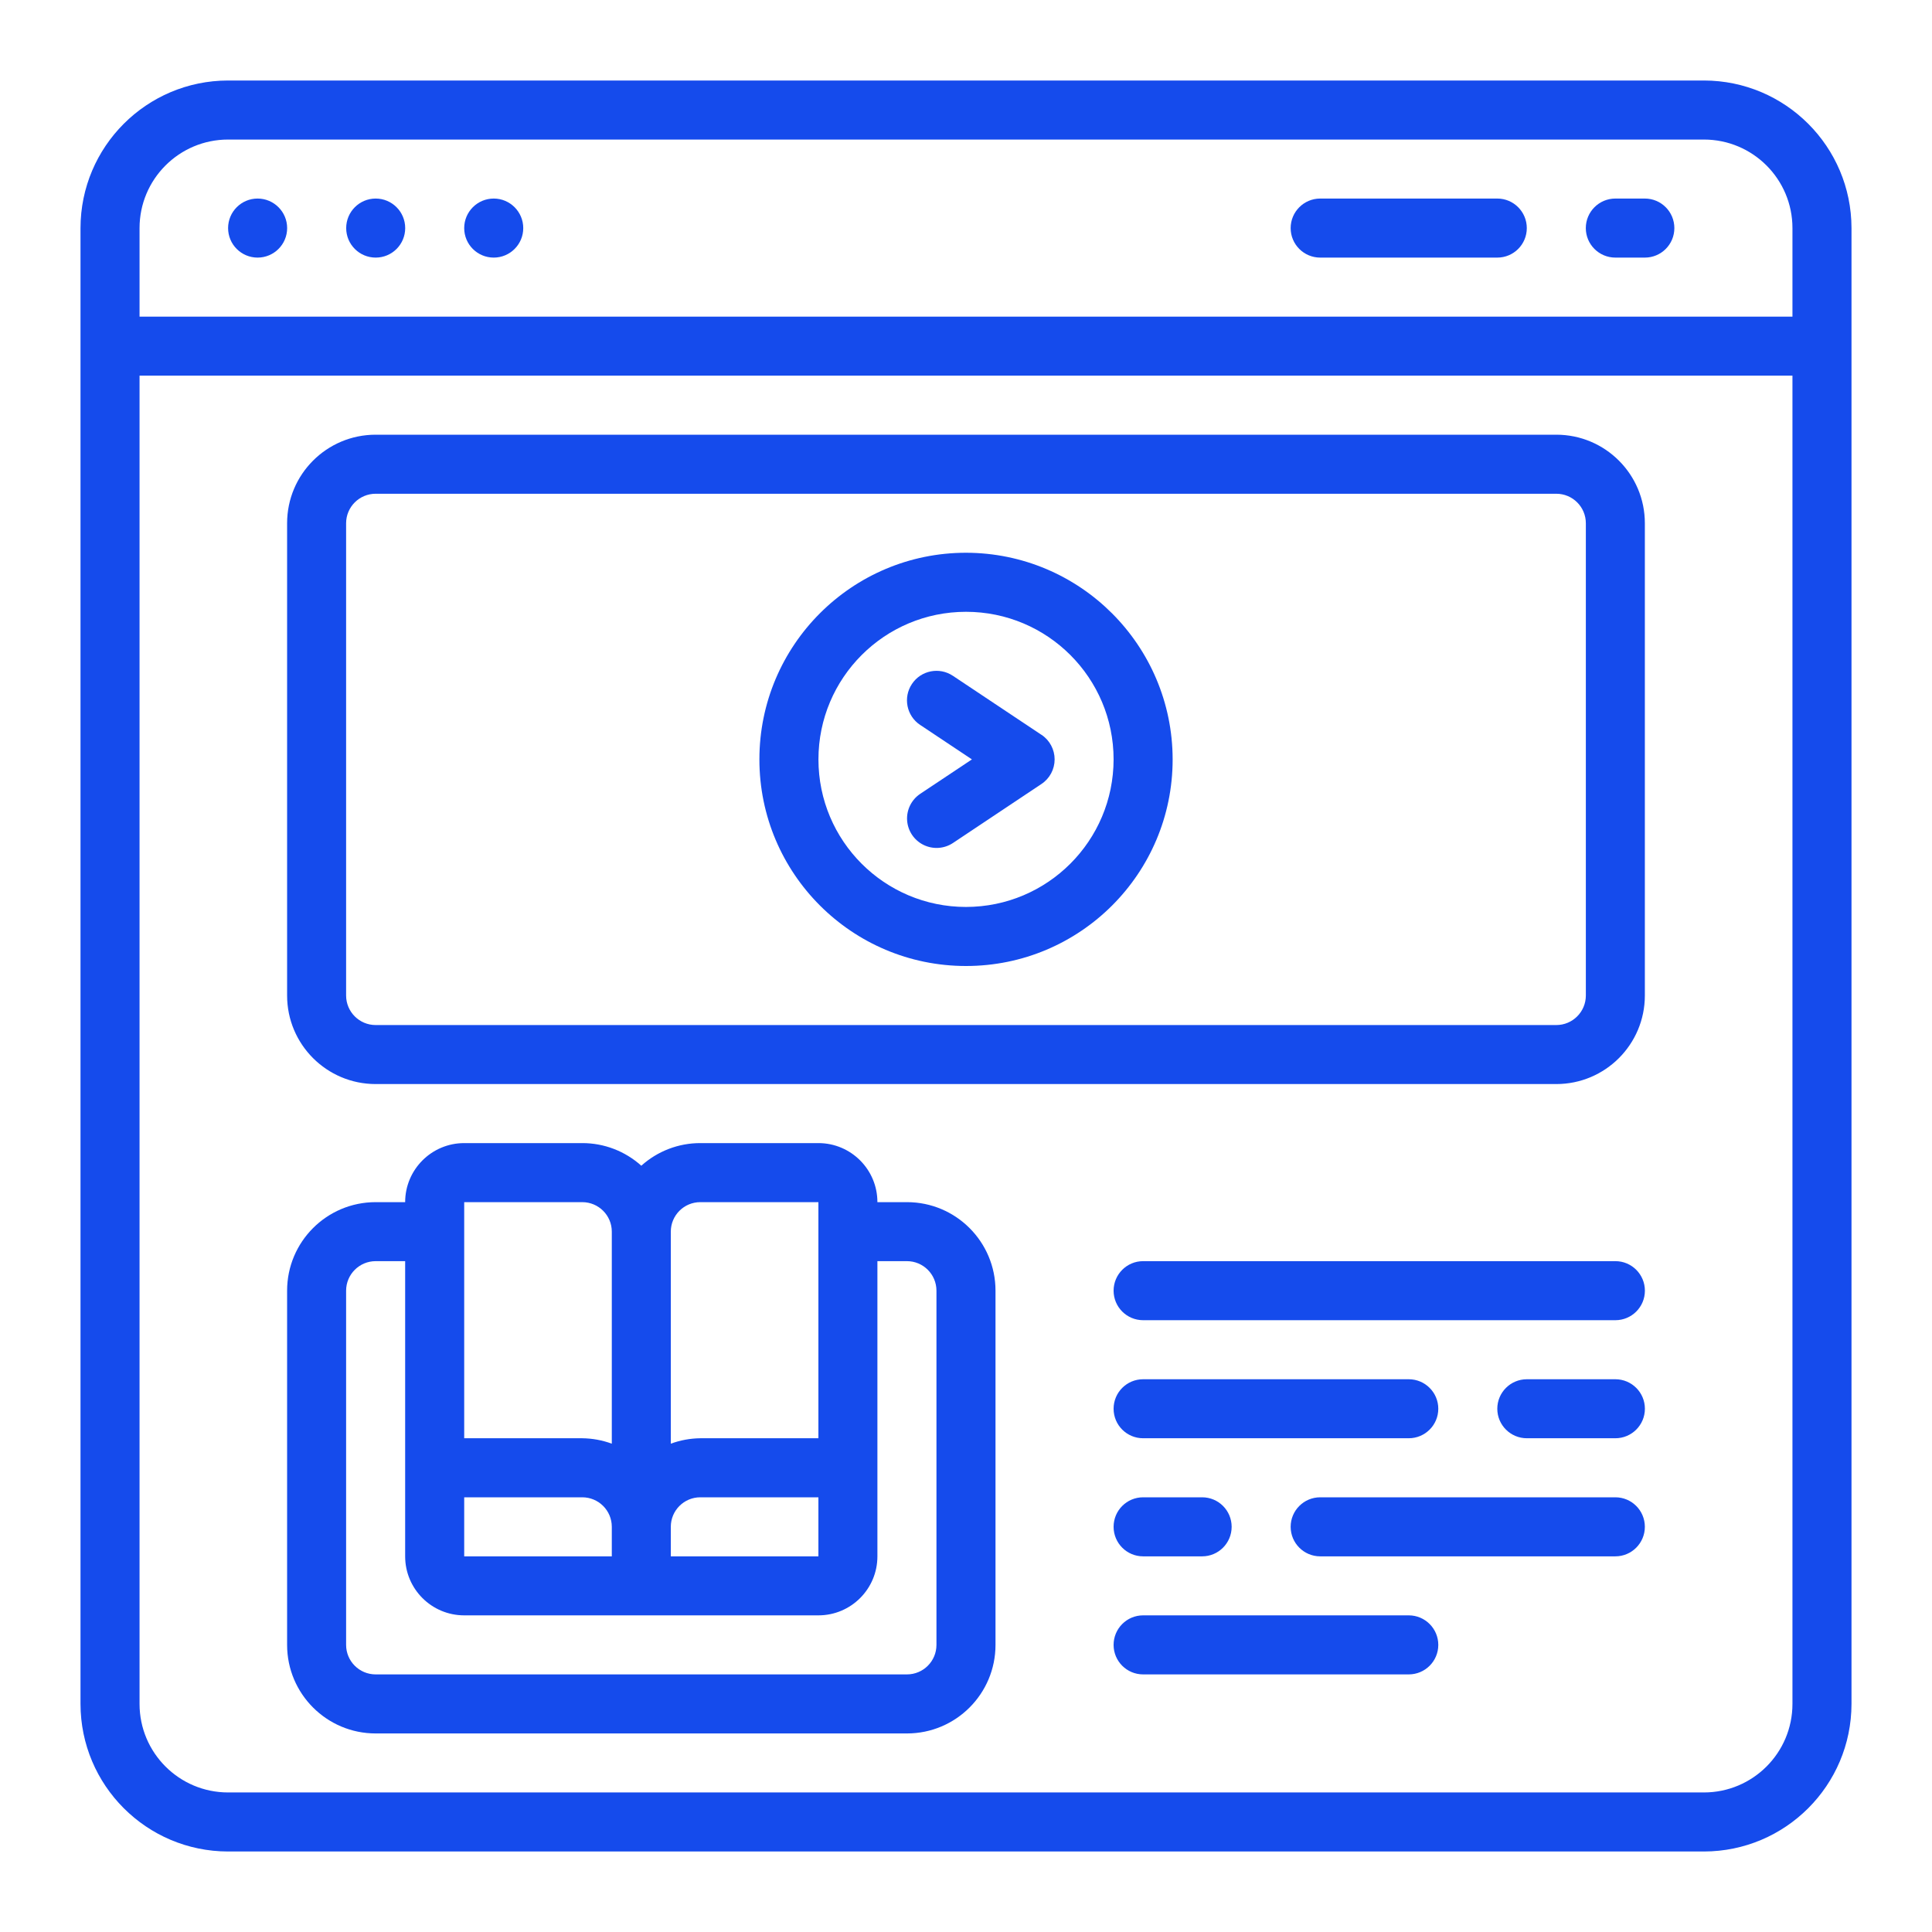
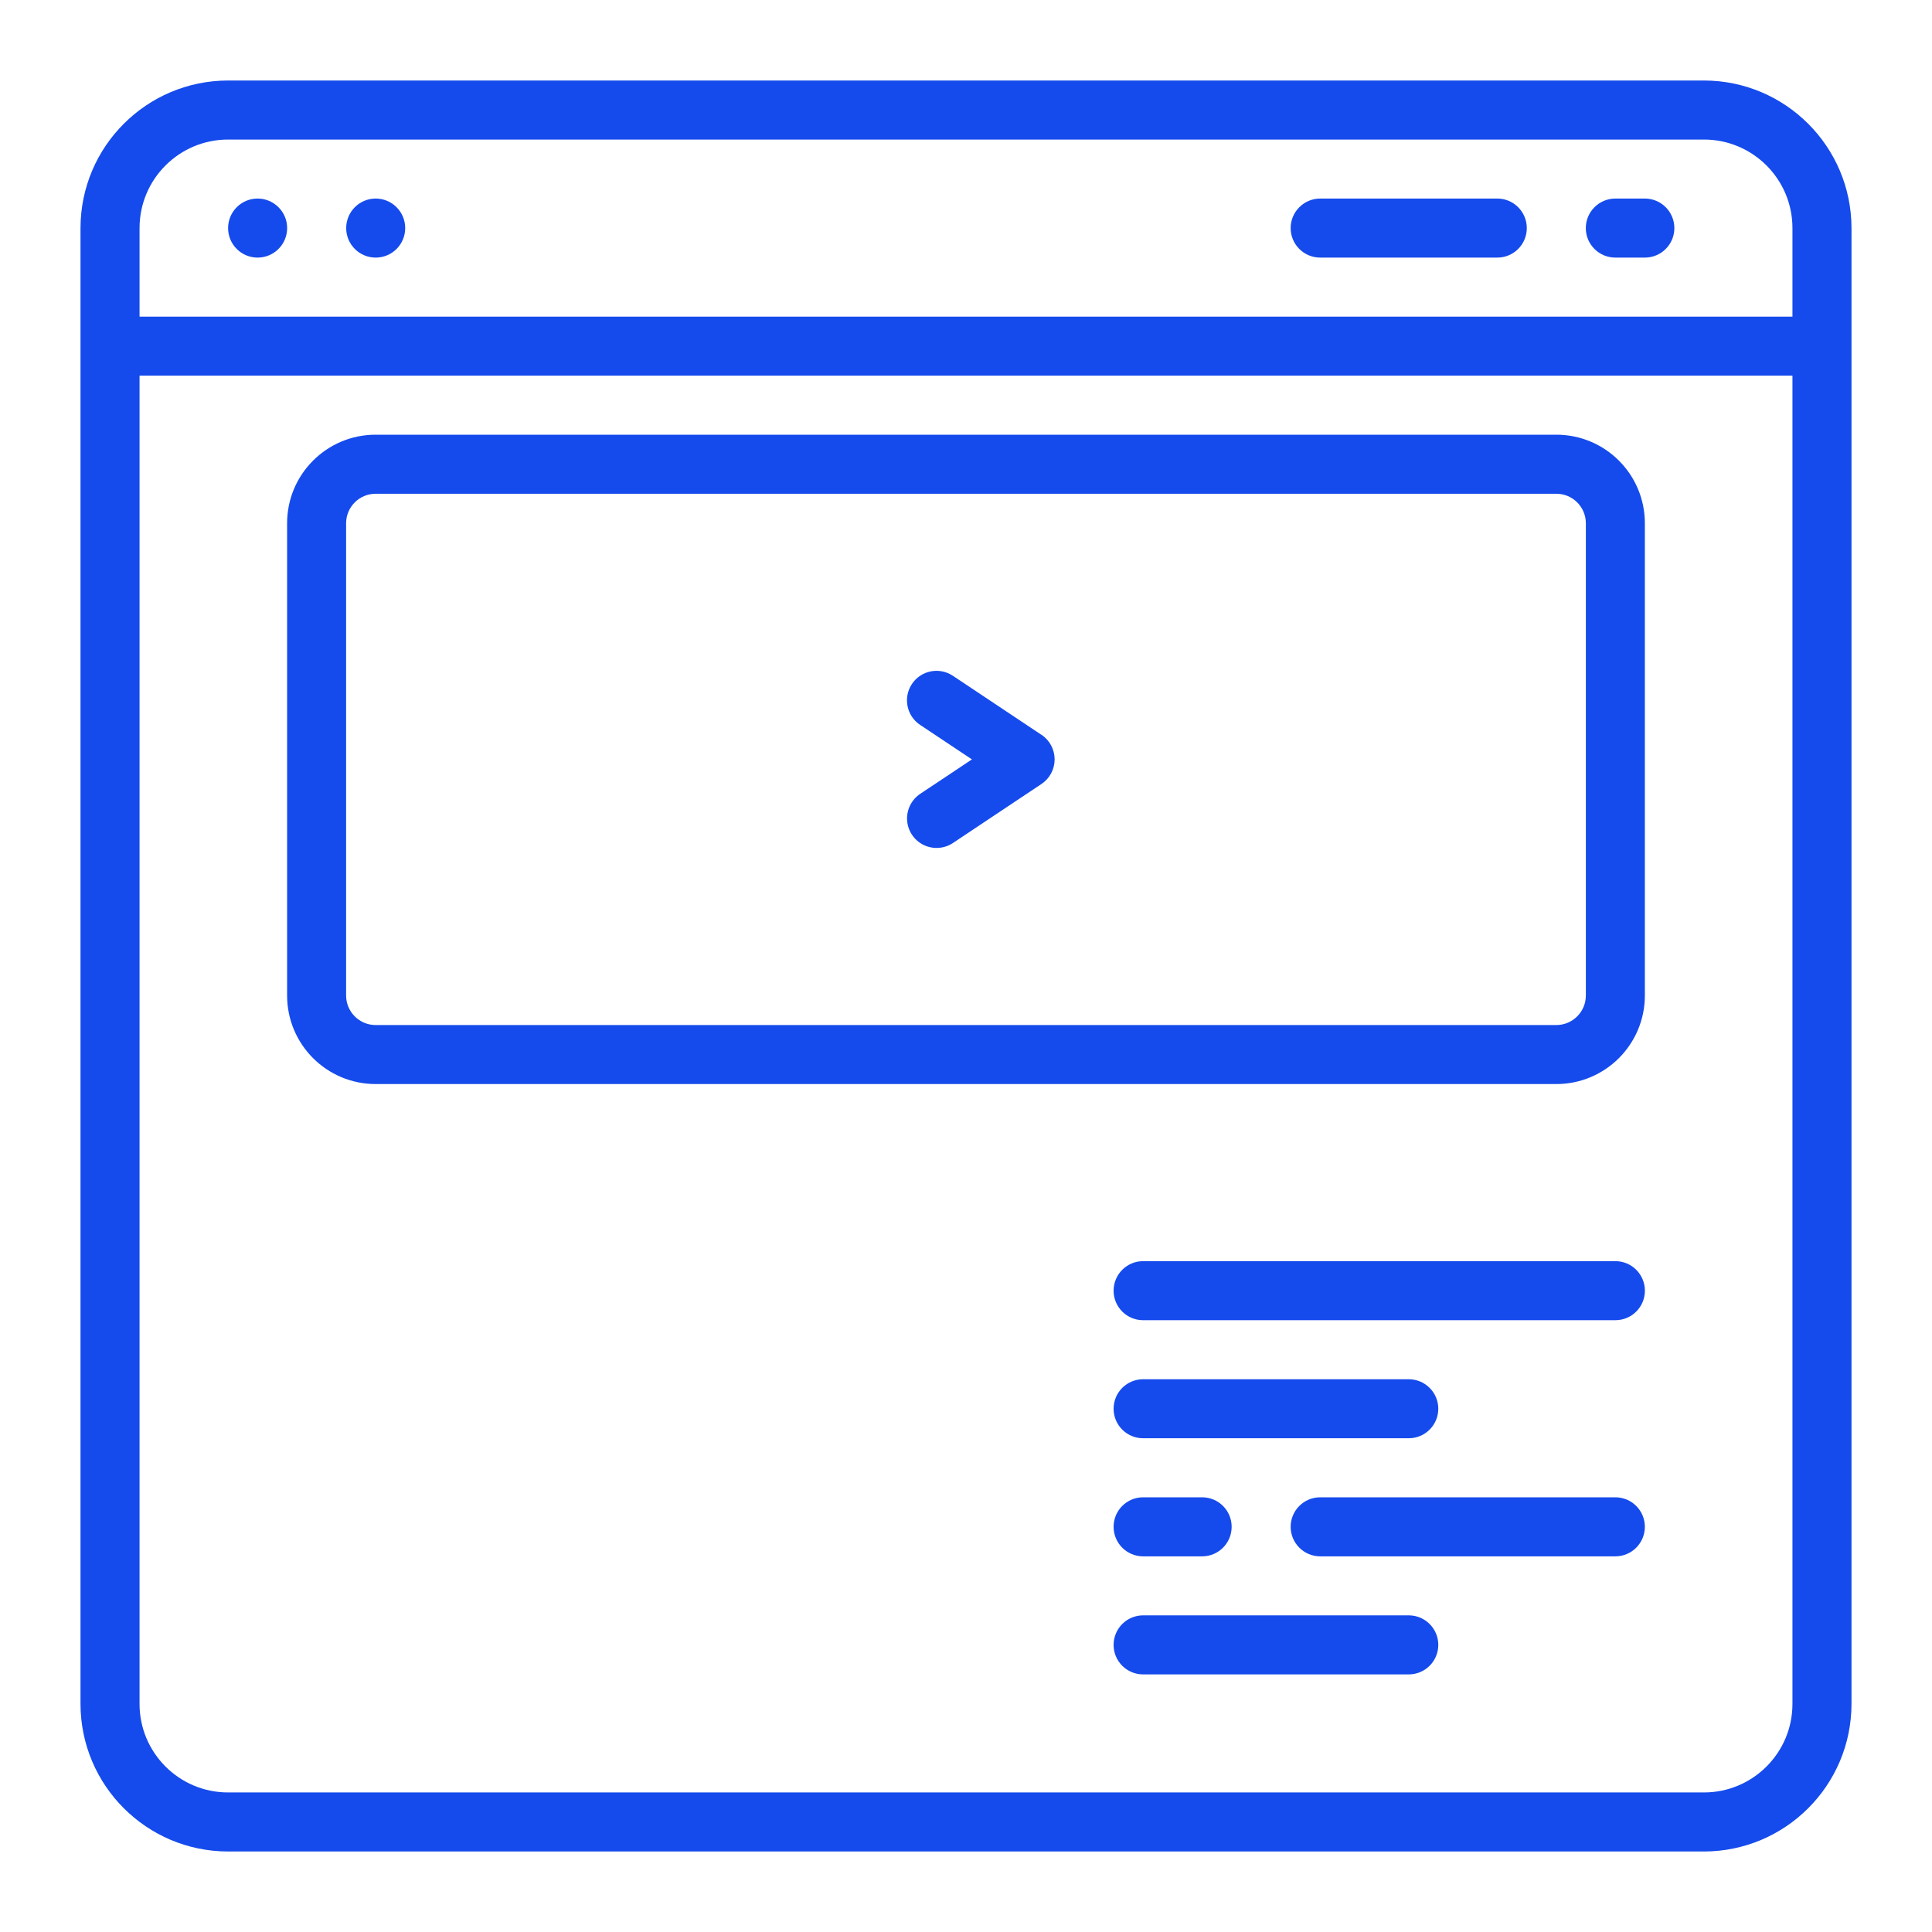
<svg xmlns="http://www.w3.org/2000/svg" width="48" height="48" viewBox="0 0 48 48" fill="none">
  <path d="M42.333 2H5.667C3.643 2.002 2.002 3.643 2 5.667V42.333C2.002 44.357 3.643 45.998 5.667 46H42.333C44.357 45.998 45.998 44.357 46 42.333V5.667C45.998 3.643 44.357 2.002 42.333 2ZM5.667 3.467H42.333C43.548 3.467 44.533 4.452 44.533 5.667V7.867H3.467V5.667C3.467 4.452 4.452 3.467 5.667 3.467ZM42.333 44.533H5.667C4.452 44.533 3.467 43.548 3.467 42.333V9.333H44.533V42.333C44.533 43.548 43.548 44.533 42.333 44.533Z" fill="#154BEC" />
  <path d="M6.4 6.4C6.805 6.4 7.134 6.072 7.134 5.667C7.134 5.262 6.805 4.933 6.4 4.933C5.995 4.933 5.667 5.262 5.667 5.667C5.667 6.072 5.995 6.4 6.4 6.4Z" fill="#154BEC" />
  <path d="M9.334 6.4C9.739 6.4 10.067 6.072 10.067 5.667C10.067 5.262 9.739 4.933 9.334 4.933C8.929 4.933 8.601 5.262 8.601 5.667C8.601 6.072 8.929 6.4 9.334 6.4Z" fill="#154BEC" />
-   <path d="M12.267 6.4C12.671 6.4 13 6.072 13 5.667C13 5.262 12.671 4.933 12.267 4.933C11.861 4.933 11.533 5.262 11.533 5.667C11.533 6.072 11.861 6.4 12.267 6.4Z" fill="#154BEC" />
  <path d="M40.133 6.4H40.866C41.271 6.4 41.599 6.072 41.599 5.667C41.599 5.262 41.271 4.933 40.866 4.933H40.133C39.728 4.933 39.399 5.262 39.399 5.667C39.399 6.072 39.728 6.4 40.133 6.4Z" fill="#154BEC" />
  <path d="M32.8 6.4H37.2C37.605 6.4 37.933 6.072 37.933 5.667C37.933 5.262 37.605 4.933 37.2 4.933H32.8C32.395 4.933 32.066 5.262 32.066 5.667C32.066 6.072 32.395 6.4 32.8 6.4Z" fill="#154BEC" />
  <path d="M38.666 10.8H9.333C8.118 10.8 7.133 11.785 7.133 13V24.733C7.133 25.948 8.118 26.933 9.333 26.933H38.666C39.881 26.933 40.866 25.948 40.866 24.733V13C40.866 11.785 39.881 10.8 38.666 10.8ZM39.4 24.733C39.4 25.138 39.071 25.467 38.666 25.467H9.333C8.928 25.467 8.599 25.138 8.599 24.733V13C8.599 12.595 8.928 12.267 9.333 12.267H38.666C39.071 12.267 39.4 12.595 39.4 13V24.733Z" fill="#154BEC" />
-   <path d="M24 13.733C21.166 13.733 18.867 16.032 18.867 18.867C18.867 21.702 21.166 24 24 24C26.836 24 29.134 21.702 29.134 18.867C29.131 16.033 26.834 13.737 24 13.733ZM24 22.533C21.976 22.533 20.334 20.892 20.334 18.867C20.334 16.842 21.976 15.2 24 15.2C26.026 15.2 27.667 16.842 27.667 18.867C27.665 20.891 26.025 22.531 24 22.533Z" fill="#154BEC" />
  <path d="M25.874 18.256L23.674 16.79C23.337 16.565 22.881 16.656 22.657 16.993C22.432 17.33 22.523 17.785 22.86 18.01L24.147 18.867L22.862 19.723C22.644 19.869 22.52 20.119 22.537 20.381C22.554 20.642 22.709 20.875 22.944 20.991C23.179 21.107 23.458 21.089 23.676 20.944L25.876 19.477C26.08 19.341 26.202 19.112 26.202 18.867C26.202 18.622 26.08 18.392 25.876 18.256H25.874Z" fill="#154BEC" />
-   <path d="M22.533 29.867H21.799C21.799 29.057 21.143 28.4 20.333 28.4H17.399C16.858 28.399 16.335 28.6 15.933 28.962C15.53 28.6 15.008 28.399 14.466 28.4H11.533C10.723 28.4 10.066 29.057 10.066 29.867H9.333C8.118 29.867 7.133 30.852 7.133 32.067V40.867C7.133 42.082 8.118 43.067 9.333 43.067H22.533C23.748 43.067 24.733 42.082 24.733 40.867V32.067C24.733 30.852 23.748 29.867 22.533 29.867ZM11.533 37.2H14.466C14.871 37.2 15.2 37.528 15.2 37.933V38.667H11.533V37.2ZM16.666 37.933C16.666 37.528 16.994 37.2 17.399 37.2H20.333V38.667H16.666V37.933ZM17.399 29.867H20.333V35.733H17.399C17.149 35.736 16.901 35.781 16.666 35.868V30.6C16.666 30.195 16.994 29.867 17.399 29.867ZM14.466 29.867C14.871 29.867 15.2 30.195 15.2 30.6V35.868C14.965 35.781 14.716 35.736 14.466 35.733H11.533V29.867H14.466ZM23.266 40.867C23.266 41.272 22.938 41.6 22.533 41.6H9.333C8.928 41.6 8.599 41.272 8.599 40.867V32.067C8.599 31.662 8.928 31.333 9.333 31.333H10.066V38.667C10.066 39.477 10.723 40.133 11.533 40.133H20.333C21.143 40.133 21.799 39.477 21.799 38.667V31.333H22.533C22.938 31.333 23.266 31.662 23.266 32.067V40.867Z" fill="#154BEC" />
  <path d="M40.134 31.333H28.4C27.995 31.333 27.667 31.662 27.667 32.067C27.667 32.472 27.995 32.8 28.4 32.8H40.134C40.539 32.8 40.867 32.472 40.867 32.067C40.867 31.662 40.539 31.333 40.134 31.333Z" fill="#154BEC" />
  <path d="M35 40.133H28.4C27.995 40.133 27.667 40.462 27.667 40.867C27.667 41.272 27.995 41.6 28.4 41.6H35C35.405 41.6 35.734 41.272 35.734 40.867C35.734 40.462 35.405 40.133 35 40.133Z" fill="#154BEC" />
  <path d="M28.4 35.733H35C35.405 35.733 35.734 35.405 35.734 35C35.734 34.595 35.405 34.267 35 34.267H28.4C27.995 34.267 27.667 34.595 27.667 35C27.667 35.405 27.995 35.733 28.4 35.733Z" fill="#154BEC" />
  <path d="M28.4 38.667H29.867C30.272 38.667 30.6 38.338 30.6 37.933C30.6 37.528 30.272 37.2 29.867 37.2H28.4C27.995 37.2 27.667 37.528 27.667 37.933C27.667 38.338 27.995 38.667 28.4 38.667Z" fill="#154BEC" />
-   <path d="M40.133 34.267H37.934C37.529 34.267 37.2 34.595 37.2 35C37.2 35.405 37.529 35.733 37.934 35.733H40.133C40.538 35.733 40.867 35.405 40.867 35C40.867 34.595 40.538 34.267 40.133 34.267Z" fill="#154BEC" />
  <path d="M40.133 37.2H32.8C32.395 37.2 32.066 37.528 32.066 37.933C32.066 38.338 32.395 38.667 32.8 38.667H40.133C40.538 38.667 40.866 38.338 40.866 37.933C40.866 37.528 40.538 37.2 40.133 37.2Z" fill="#154BEC" />
</svg>